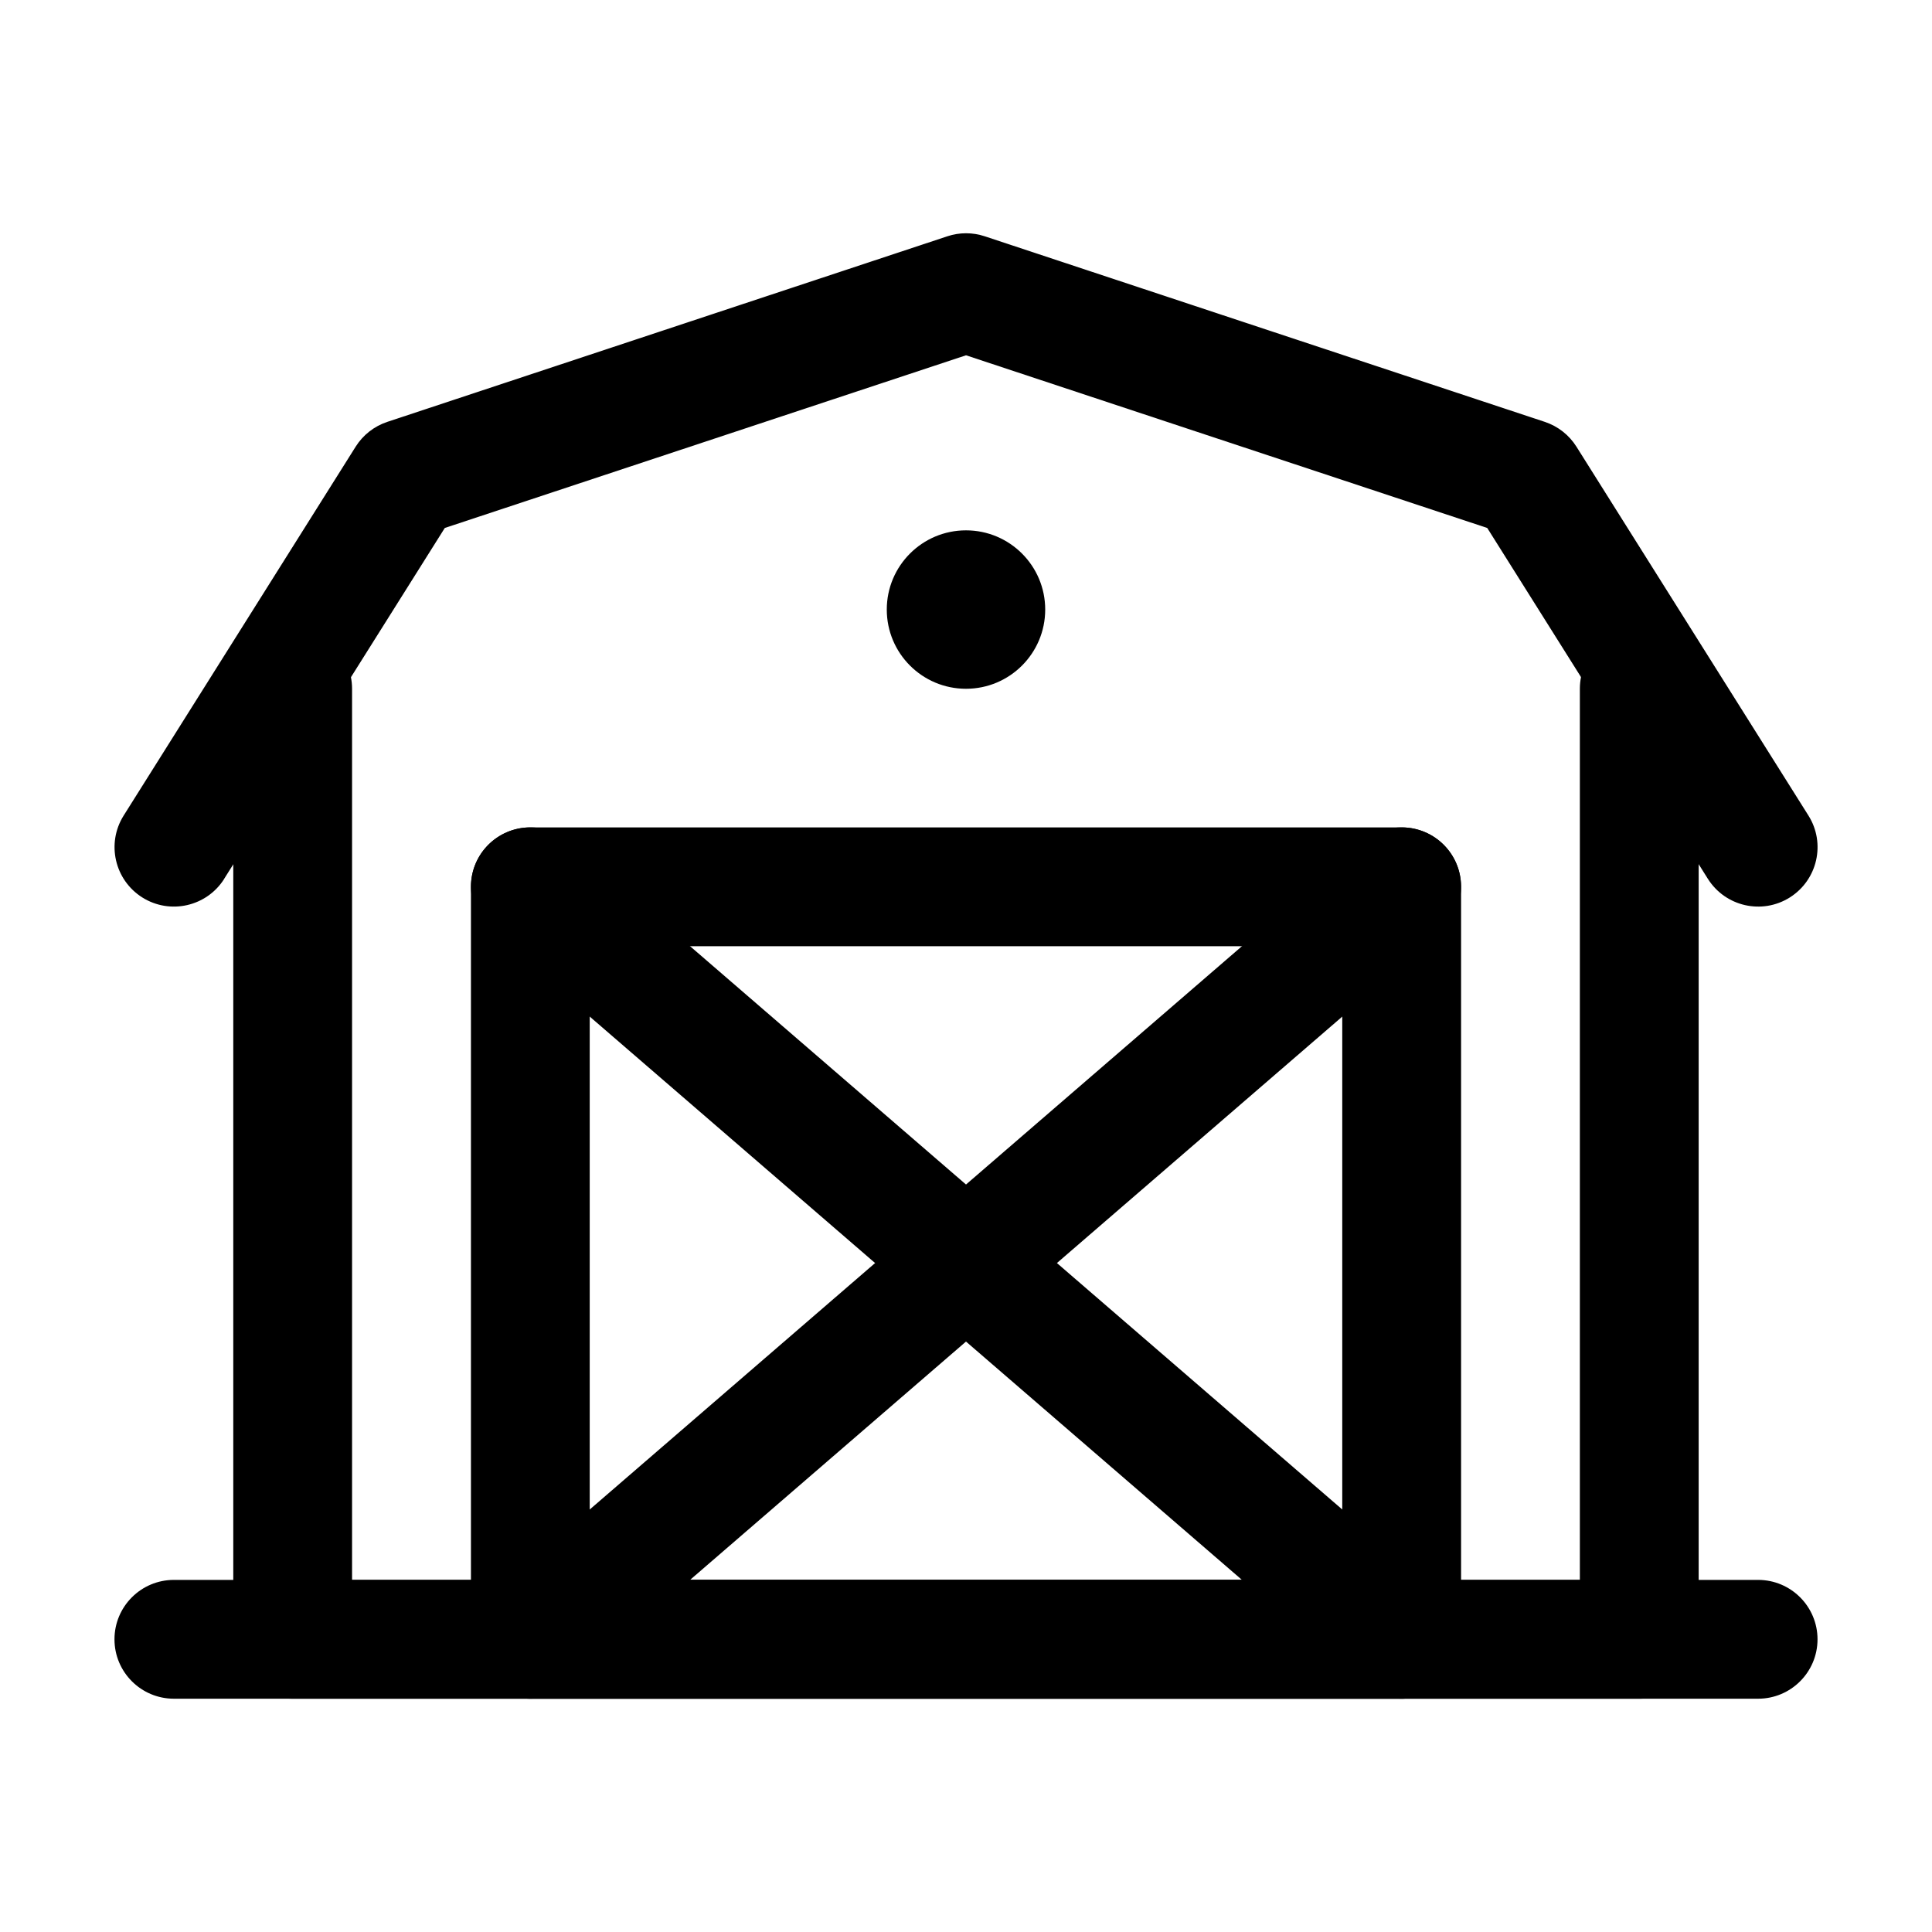
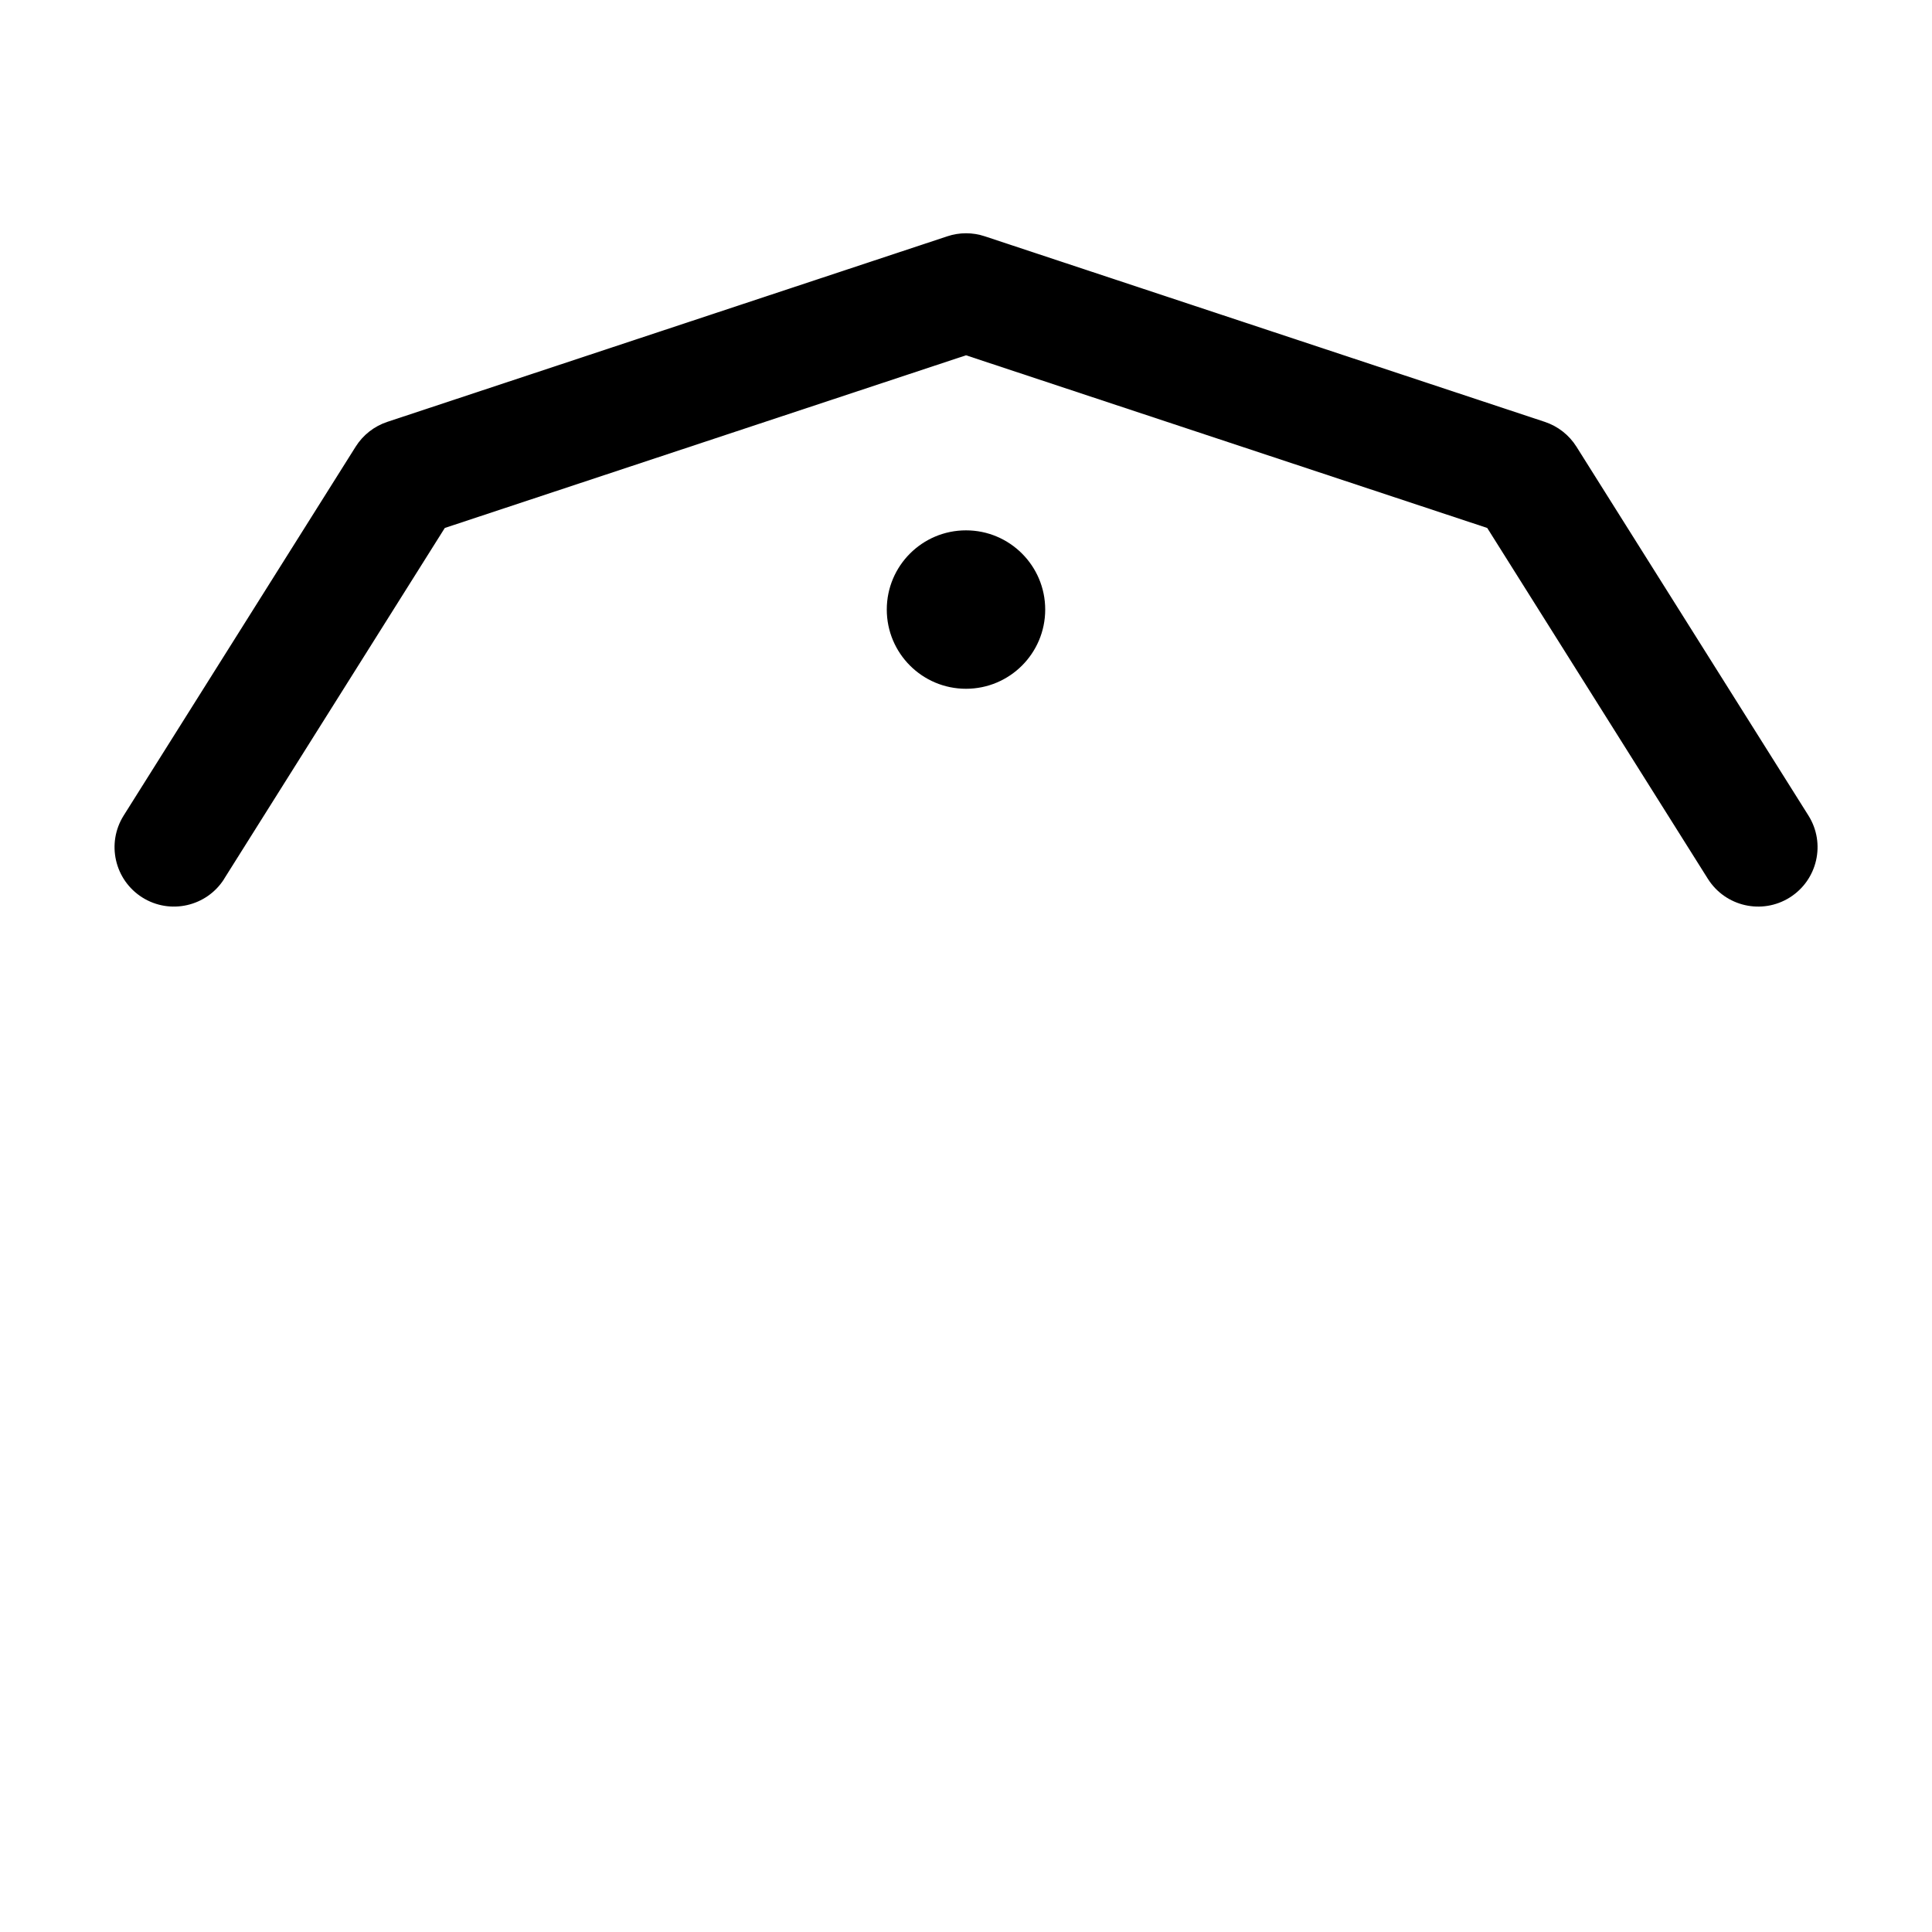
<svg xmlns="http://www.w3.org/2000/svg" fill="#000000" width="800px" height="800px" version="1.1" viewBox="144 144 512 512">
  <g fill-rule="evenodd">
    <path d="m420.99 305.54c0 11.594-9.398 20.992-20.992 20.992s-20.992-9.398-20.992-20.992 9.398-20.992 20.992-20.992 20.992 9.398 20.992 20.992" />
-     <path d="m609.92 562.69h-419.84c-8.691 0-15.742 7.055-15.742 15.742 0 8.691 7.055 15.742 15.742 15.742h419.84c8.691 0 15.742-7.055 15.742-15.742 0-8.691-7.055-15.742-15.742-15.742z" />
-     <path d="m531.2 379.01c0-8.691-7.055-15.742-15.742-15.742h-230.91c-8.691 0-15.742 7.055-15.742 15.742v199.43c0 8.691 7.055 15.742 15.742 15.742h230.91c8.691 0 15.742-7.055 15.742-15.742zm-31.488 15.742v167.94h-199.43v-167.94z" />
-     <path d="m205.82 326.53v251.91c0 8.691 7.055 15.742 15.742 15.742h356.86c8.691 0 15.742-7.055 15.742-15.742v-251.91c0-8.691-7.055-15.742-15.742-15.742-8.691 0-15.742 7.055-15.742 15.742v236.16h-325.38v-236.16c0-8.691-7.055-15.742-15.742-15.742-8.691 0-15.742 7.055-15.742 15.742z" />
    <path d="m203.41 376.89 58.465-92.973 138.13-45.762 138.13 45.762s58.465 92.973 58.465 92.973c4.641 7.367 14.359 9.574 21.707 4.953 7.367-4.641 9.574-14.359 4.953-21.707l-61.484-97.762c-1.953-3.106-4.914-5.414-8.375-6.57l-148.43-49.184c-3.211-1.07-6.695-1.07-9.91 0l-148.43 49.184c-3.465 1.156-6.422 3.465-8.375 6.57l-61.484 97.762c-4.617 7.348-2.414 17.066 4.953 21.707 7.348 4.617 17.066 2.414 21.707-4.953z" />
-     <path d="m505.17 367.08-230.91 199.43c-6.57 5.688-7.305 15.641-1.637 22.211 5.688 6.57 15.641 7.305 22.211 1.637l230.91-199.43c6.57-5.688 7.305-15.641 1.637-22.211-5.688-6.57-15.641-7.305-22.211-1.637z" />
-     <path d="m274.26 390.93 230.91 199.43c6.57 5.668 16.52 4.934 22.211-1.637 5.668-6.57 4.934-16.52-1.637-22.211l-230.91-199.43c-6.57-5.668-16.52-4.934-22.211 1.637-5.668 6.57-4.934 16.52 1.637 22.211z" />
  </g>
</svg>